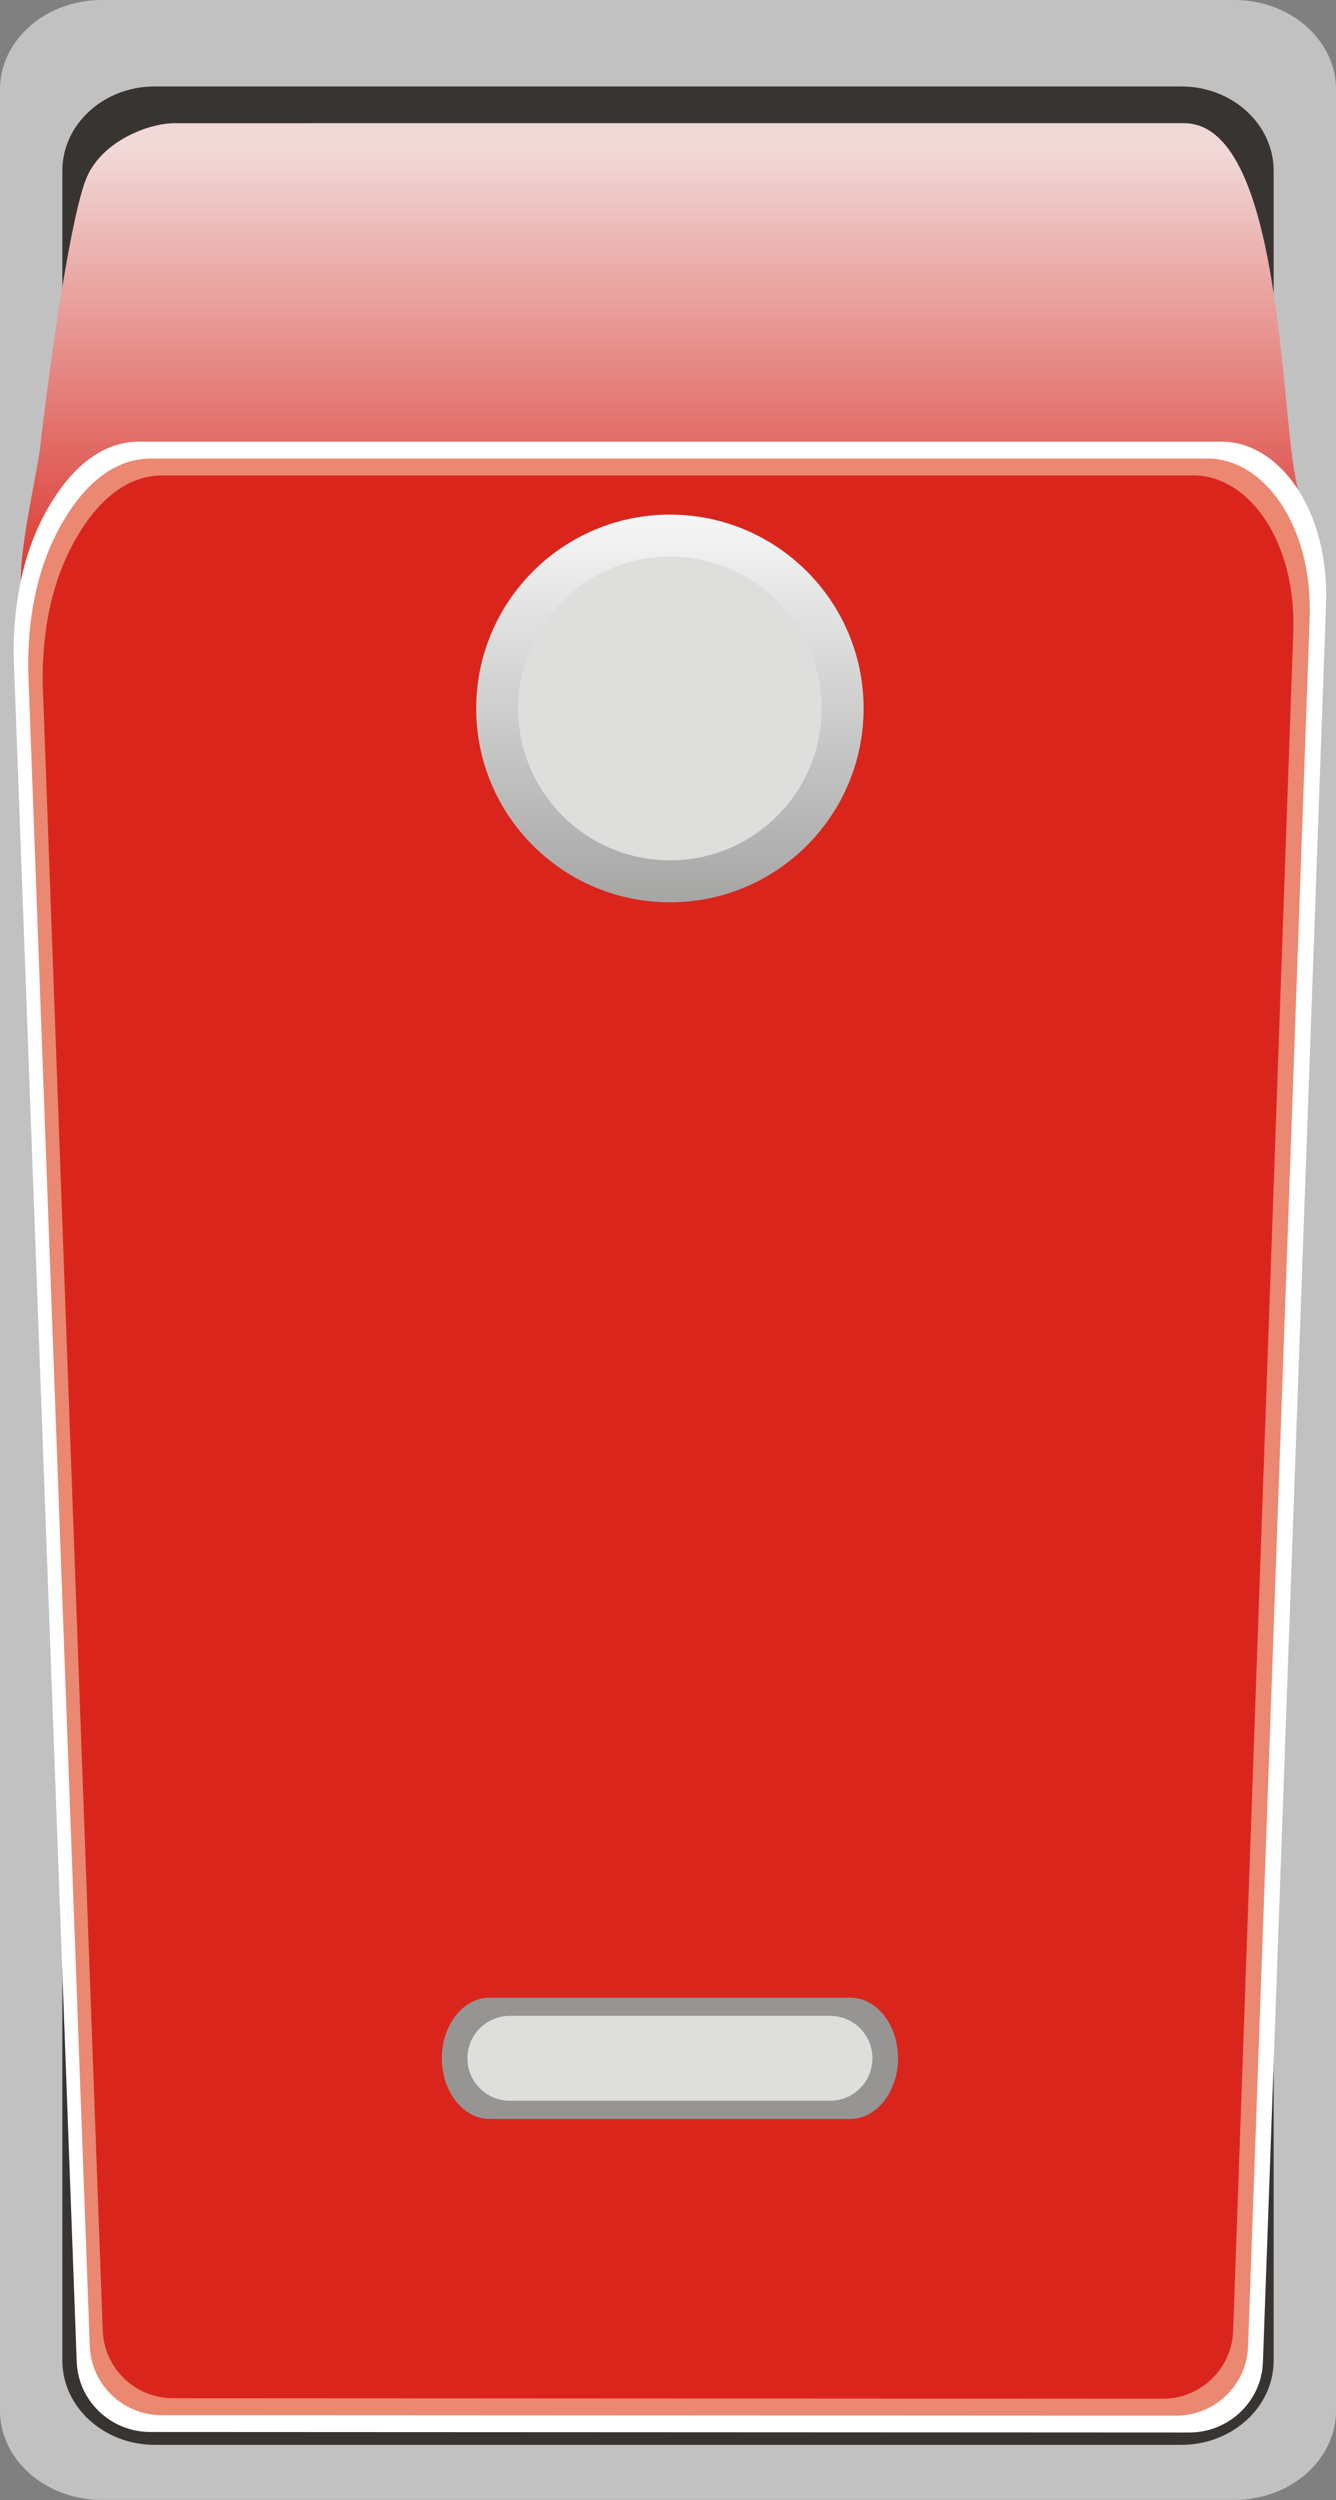
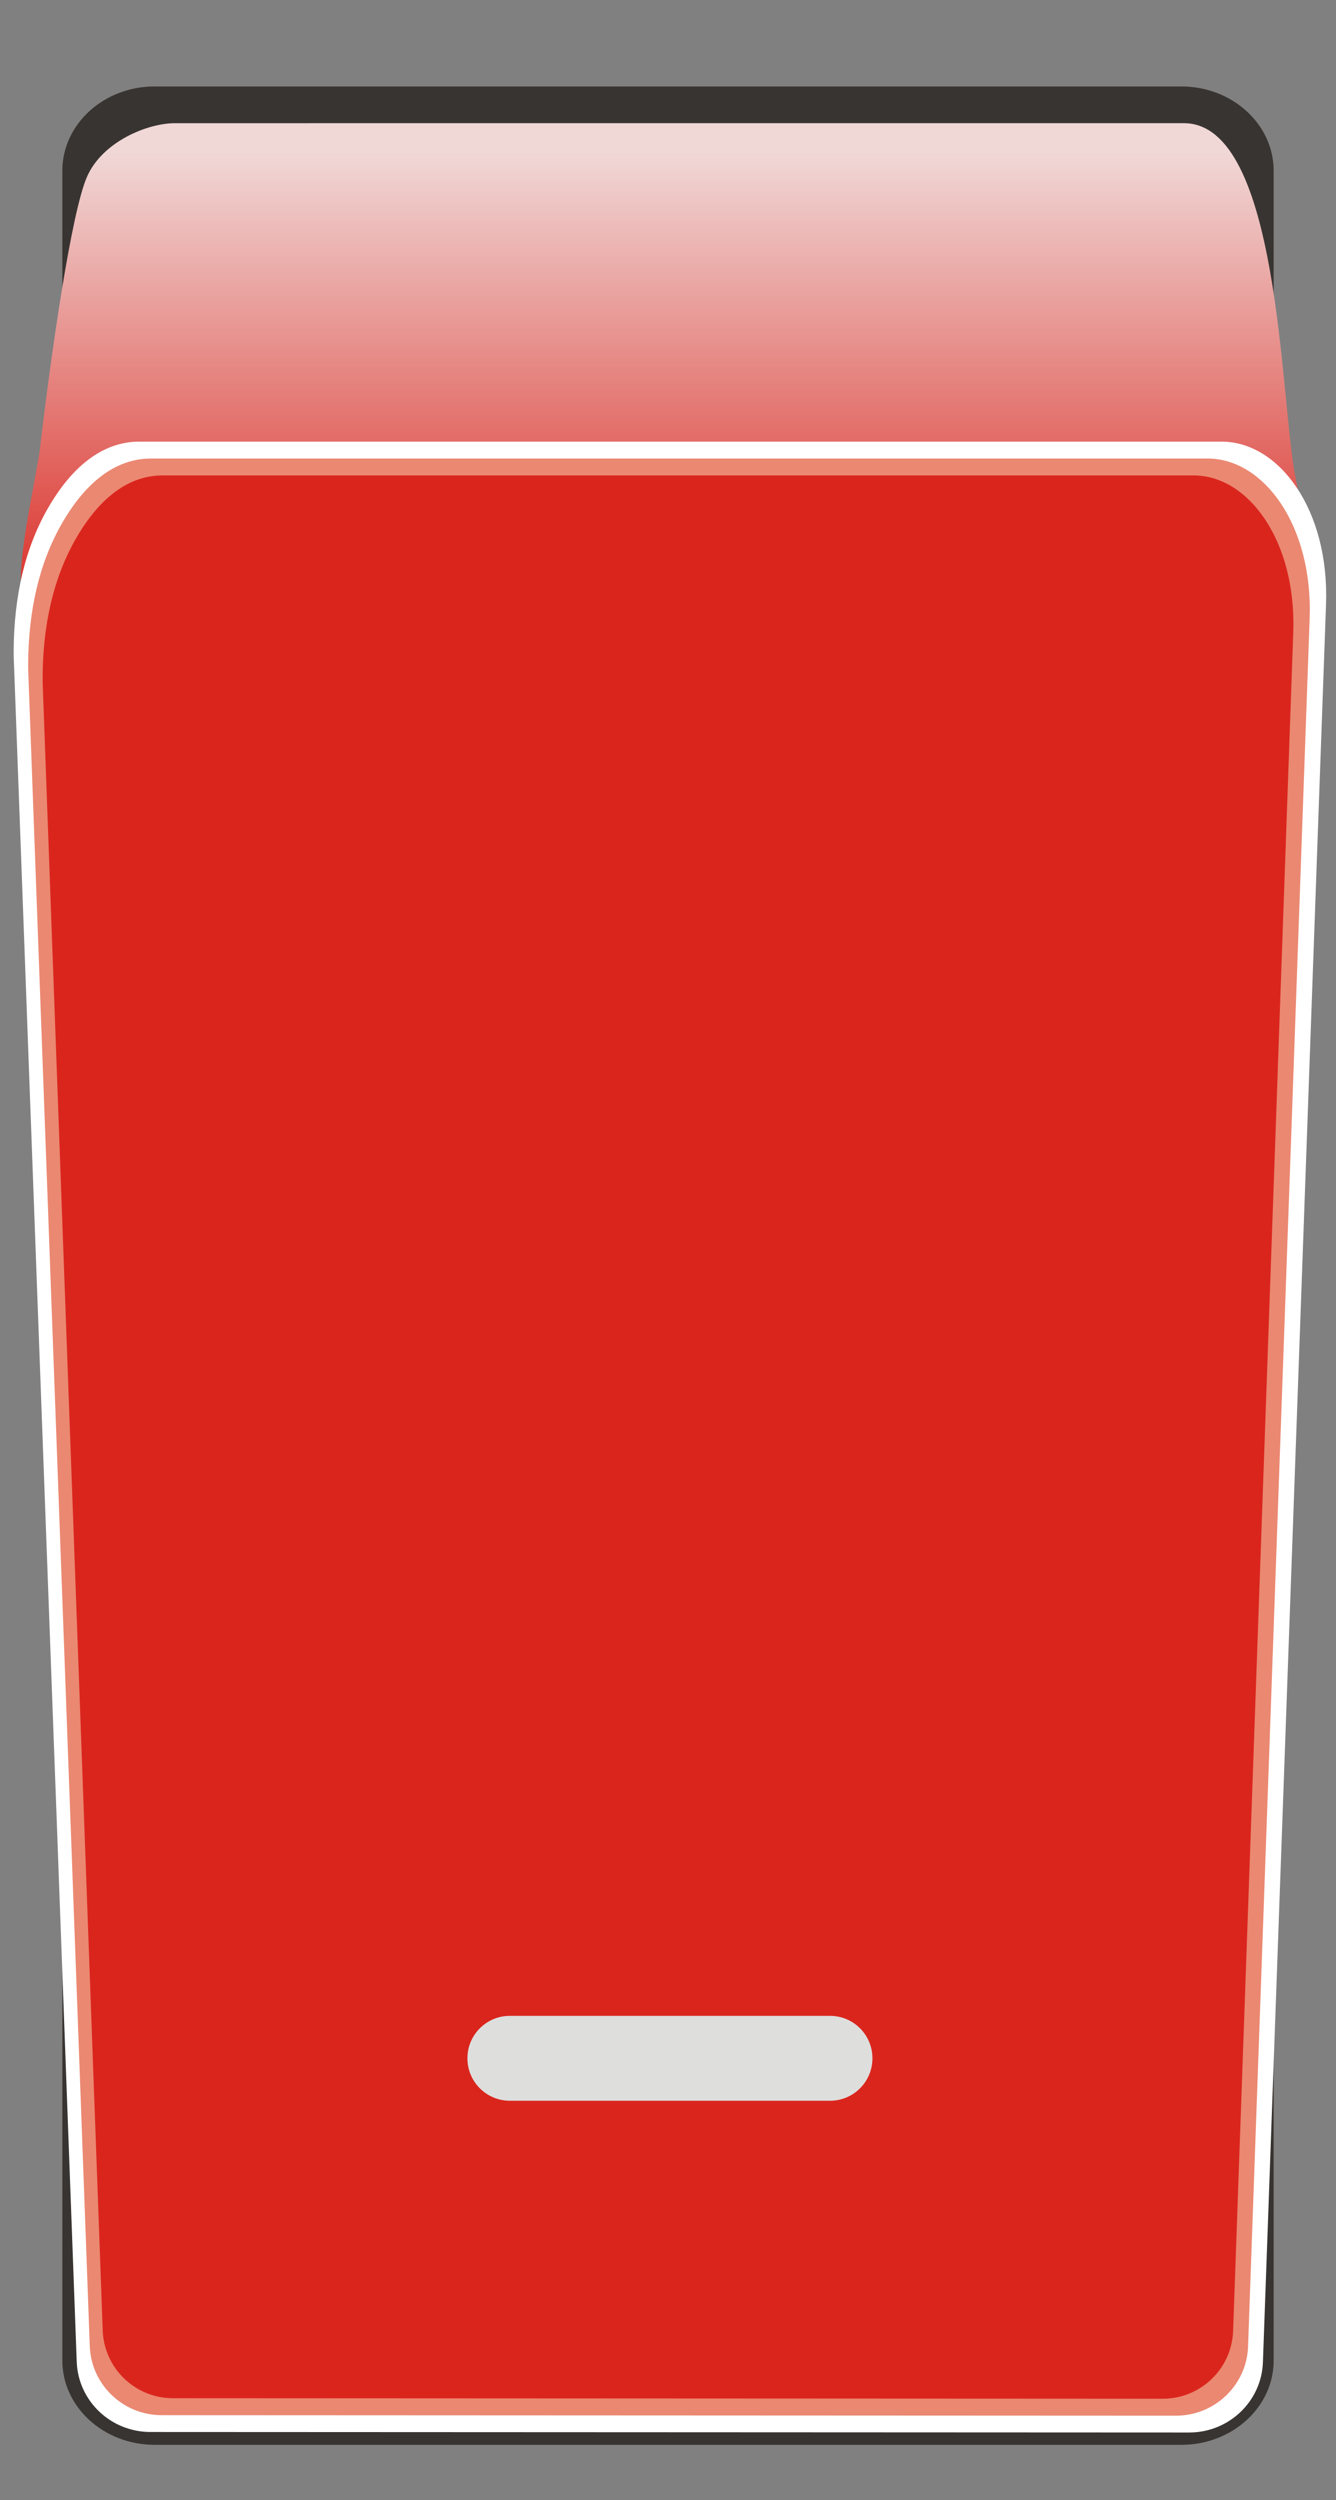
<svg xmlns="http://www.w3.org/2000/svg" xmlns:ns1="http://www.inkscape.org/namespaces/inkscape" xmlns:ns2="http://sodipodi.sourceforge.net/DTD/sodipodi-0.dtd" version="1.1" id="svg6662" ns1:version="0.48.3.1 r9886" ns2:docname="0352.svg" x="0px" y="0px" width="26.013px" height="48.644px" viewBox="0 0 26.013 48.644" enable-background="new 0 0 26.013 48.644" xml:space="preserve">
  <rect x="0" y="0" width="26.013" height="48.644" fill="#808080" stroke="none" />
  <ns2:namedview id="namedview6699" borderopacity="1" bordercolor="#666666" showgrid="false" pagecolor="#ffffff" ns1:cy="23.742086" guidetolerance="10" gridtolerance="10" ns1:cx="23.977069" ns1:zoom="7.7626203" objecttolerance="10" ns1:current-layer="svg6662" ns1:window-y="-4" ns1:window-x="-4" ns1:window-height="844" ns1:window-width="1440" ns1:pageshadow="2" ns1:pageopacity="0" ns1:window-maximized="1">
	</ns2:namedview>
  <g id="g6725">
-     <path id="path6680" ns1:connector-curvature="0" fill="#C2C1C1" d="M26.013,46.906V1.737C26.013,0.78,25.124,0,24.032,0H1.982   C0.89,0,0,0.78,0,1.737v45.168c0,0.957,0.89,1.738,1.982,1.738h22.05C25.124,48.644,26.013,47.863,26.013,46.906z" />
    <path id="path6682" ns1:connector-curvature="0" fill="#383431" d="M24.799,45.932V3.321c0-0.903-0.807-1.639-1.797-1.639   H3.01c-0.99,0-1.796,0.736-1.796,1.639v42.611c0,0.903,0.807,1.639,1.796,1.639h19.993C23.993,47.571,24.799,46.835,24.799,45.932z   " />
    <g id="hmigradengt" ns1:label="#g6722">
      <linearGradient id="path6684_1_" gradientUnits="userSpaceOnUse" x1="-279.566" y1="438.308" x2="-279.566" y2="438.472" gradientTransform="matrix(58.718 0 0 -58.718 16428.668 25748.859)">
        <stop offset="0" style="stop-color:#DA251D" />
        <stop offset="1" style="stop-color:#F0D8D7" />
      </linearGradient>
      <path id="path6684" ns1:connector-curvature="0" fill="url(#path6684_1_)" d="M25.219,9.266    c-0.293-1.493-0.295-6.869-2.167-6.869H3.405c-0.529,0-1.413,0.356-1.713,1.047c-0.3,0.693-0.689,3.361-0.916,5.301    c-0.062,0.529-0.543,2.513-0.304,2.926c0.24,0.413,1.247,0.359,1.624,0.35l21.884-0.562c0.4-0.011,1.264,0.576,1.514,0.133    S25.311,9.821,25.219,9.266L25.219,9.266z" />
    </g>
    <path id="path6686" ns1:connector-curvature="0" fill="#FFFFFF" d="M24.59,45.964l1.229-34.209   c0.065-1.836-0.912-3.162-2.036-3.162H2.714c-0.668,0-1.267,0.425-1.753,1.248c-0.477,0.805-0.69,1.765-0.695,2.831   c0,0.037,0,0.068,0.001,0.105l1.227,33.179c0.028,0.761,0.662,1.365,1.435,1.365l20.224,0.01   C23.927,47.332,24.563,46.727,24.59,45.964L24.59,45.964z" />
    <g id="_56527384">
      <path id="_86136104" ns1:connector-curvature="0" fill="#EB8871" d="M24.301,45.659C24.701,34.45,25.1,23.24,25.5,12.031    c0.064-1.806-0.891-3.109-1.988-3.109c-6.857,0-13.716,0-20.574,0c-0.652,0-1.237,0.418-1.711,1.226    c-0.466,0.792-0.674,1.735-0.679,2.783c0,0.036,0,0.067,0.001,0.104C0.949,23.907,1.349,34.779,1.748,45.65    c0.027,0.75,0.646,1.343,1.401,1.344c6.583,0.003,13.166,0.006,19.749,0.01C23.653,47.003,24.274,46.409,24.301,45.659    L24.301,45.659z" />
    </g>
    <g id="shape" ns1:label="#g6719">
      <path id="path6690" ns1:connector-curvature="0" fill="#DA251D" d="M24.01,45.353l1.171-33.047    c0.063-1.774-0.868-3.055-1.94-3.055H3.162c-0.637,0-1.208,0.411-1.67,1.205c-0.455,0.778-0.658,1.706-0.662,2.735    c0,0.036,0,0.066,0.001,0.102L2,45.345c0.026,0.736,0.631,1.319,1.367,1.319l19.274,0.01C23.378,46.674,23.985,46.09,24.01,45.353    L24.01,45.353z" />
    </g>
    <g id="_56498904">
-       <path id="_56500016" fill="#969594" d="M8.603,40.05L8.603,40.05c0,0.65,0.417,1.18,0.93,1.18h7.022c0.514,0,0.93-0.529,0.93-1.18    l0,0c0-0.652-0.416-1.18-0.93-1.18H9.533C9.019,38.871,8.603,39.398,8.603,40.05z" />
      <path id="_56498944" fill="#DEDEDD" d="M9.101,40.05L9.101,40.05c0,0.456,0.37,0.826,0.826,0.826h6.234    c0.457,0,0.826-0.37,0.826-0.826l0,0c0-0.457-0.369-0.826-0.826-0.826H9.927C9.471,39.224,9.101,39.593,9.101,40.05z" />
    </g>
    <linearGradient id="path6695_1_" gradientUnits="userSpaceOnUse" x1="-279.565" y1="438.192" x2="-279.565" y2="438.365" gradientTransform="matrix(58.718 0 0 -58.718 16428.668 25748.859)">
      <stop offset="0" style="stop-color:#969594" />
      <stop offset="1" style="stop-color:#FFFFFF" />
    </linearGradient>
-     <path id="path6695" ns1:connector-curvature="0" fill="url(#path6695_1_)" d="M9.272,13.785c0,2.083,1.689,3.772,3.772,3.772   s3.771-1.689,3.771-3.772c0-2.083-1.688-3.772-3.771-3.772S9.272,11.703,9.272,13.785z" />
-     <circle id="circle6697" ns2:ry="0.19688" ns2:rx="0.19688" ns2:cy="0" ns2:cx="0" fill="#DEDEDD" cx="13.044" cy="13.785" r="2.955">
- 	</circle>
  </g>
</svg>